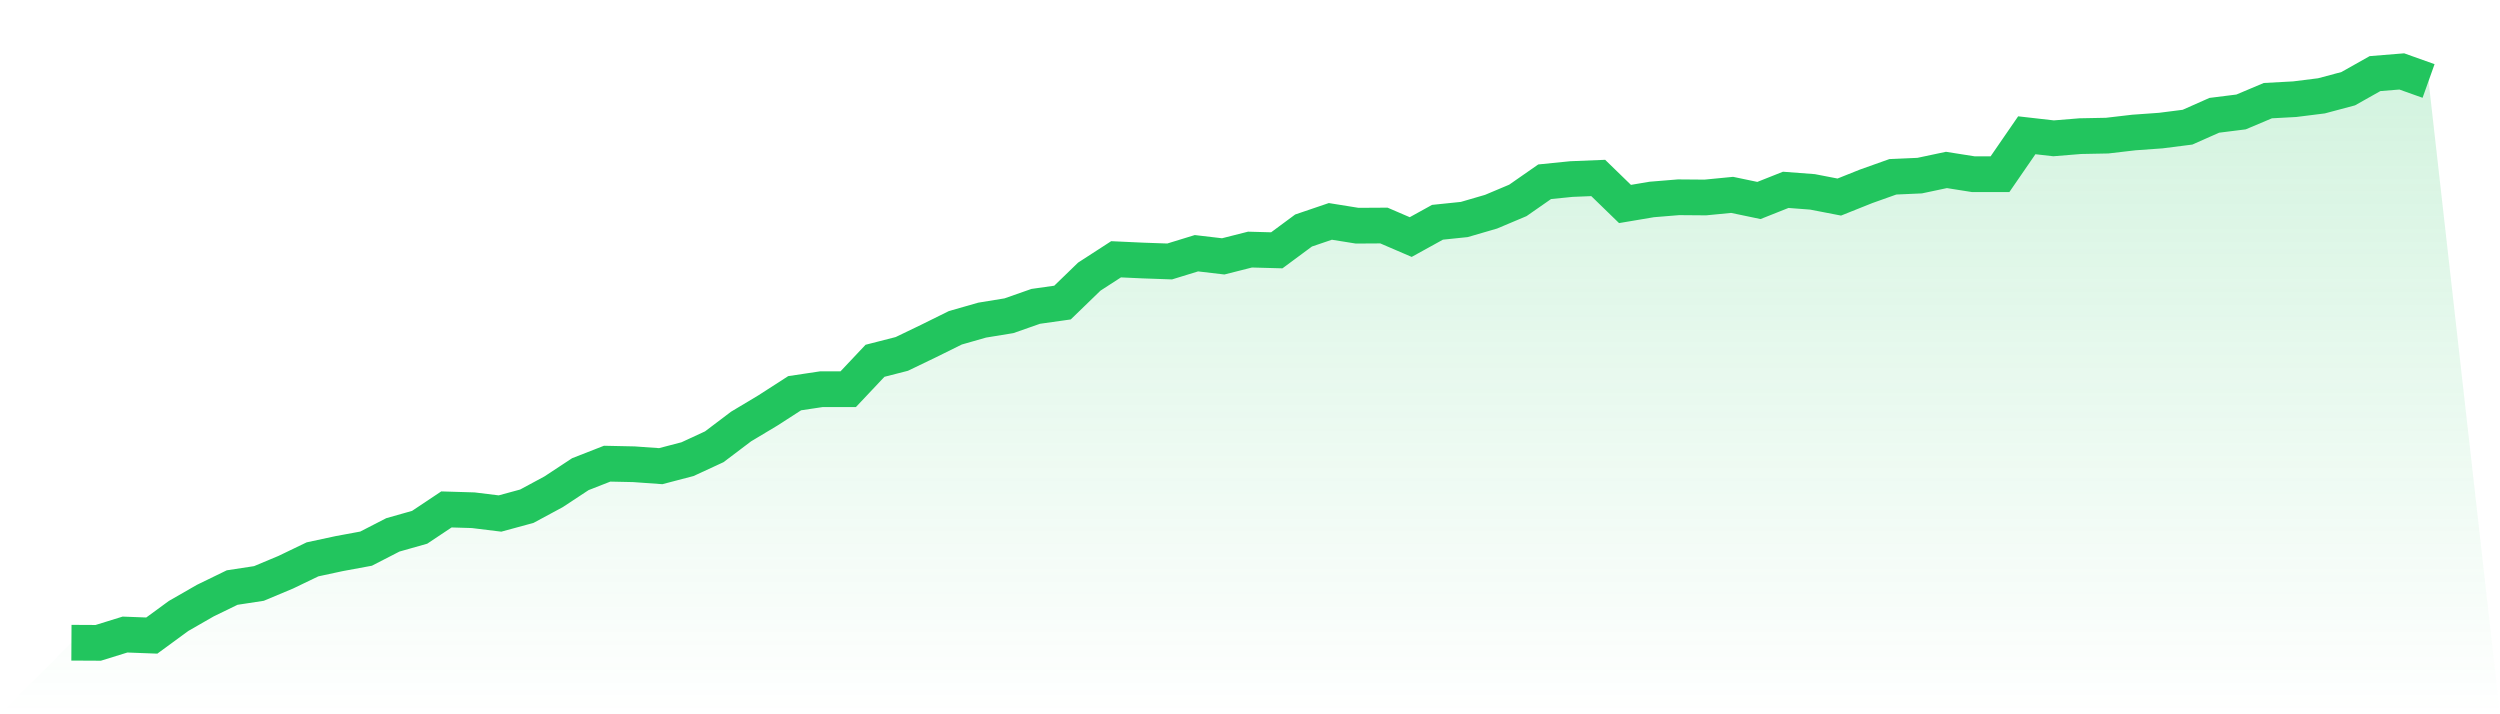
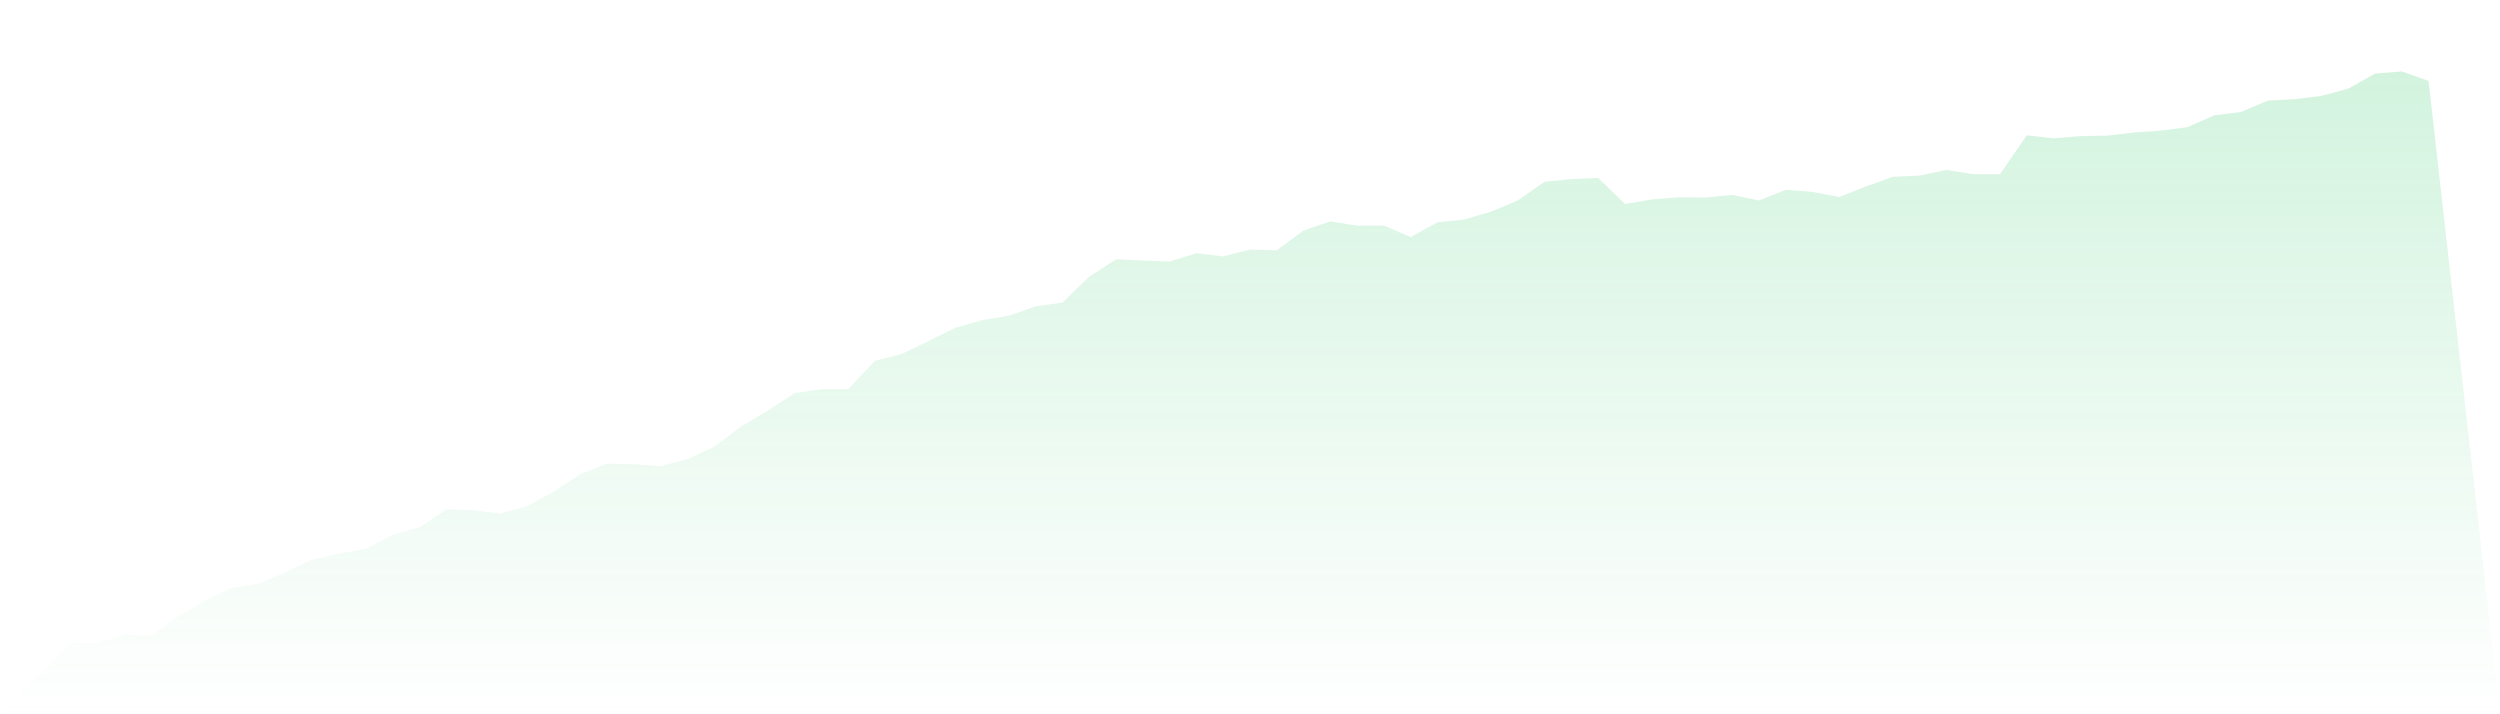
<svg xmlns="http://www.w3.org/2000/svg" viewBox="0 0 140 40">
  <defs>
    <linearGradient id="gradient" x1="0" x2="0" y1="0" y2="1">
      <stop offset="0%" stop-color="#22c55e" stop-opacity="0.2" />
      <stop offset="100%" stop-color="#22c55e" stop-opacity="0" />
    </linearGradient>
  </defs>
  <path d="M4,35.992 L4,35.992 L5.5,36 L7,35.535 L8.5,35.592 L10,34.494 L11.5,33.633 L13,32.903 L14.5,32.674 L16,32.046 L17.5,31.324 L19,31.001 L20.5,30.724 L22,29.953 L23.5,29.528 L25,28.528 L26.5,28.573 L28,28.757 L29.5,28.349 L31,27.541 L32.5,26.553 L34,25.966 L35.5,25.998 L37,26.105 L38.5,25.713 L40,25.019 L41.5,23.885 L43,22.987 L44.5,22.02 L46,21.795 L47.5,21.795 L49,20.204 L50.5,19.82 L52,19.098 L53.5,18.356 L55,17.927 L56.5,17.682 L58,17.156 L59.5,16.944 L61,15.491 L62.5,14.52 L64,14.589 L65.5,14.642 L67,14.181 L68.5,14.357 L70,13.977 L71.5,14.018 L73,12.908 L74.5,12.398 L76,12.639 L77.5,12.63 L79,13.275 L80.5,12.447 L82,12.292 L83.5,11.855 L85,11.223 L86.5,10.178 L88,10.027 L89.5,9.966 L91,11.423 L92.5,11.17 L94,11.047 L95.5,11.059 L97,10.913 L98.5,11.227 L100,10.631 L101.5,10.745 L103,11.035 L104.5,10.435 L106,9.901 L107.5,9.835 L109,9.517 L110.5,9.754 L112,9.754 L113.5,7.575 L115,7.746 L116.5,7.624 L118,7.595 L119.5,7.42 L121,7.313 L122.5,7.122 L124,6.457 L125.5,6.269 L127,5.636 L128.5,5.555 L130,5.367 L131.5,4.967 L133,4.122 L134.5,4 L136,4.535 L140,40 L0,40 z" fill="url(#gradient)" />
-   <path d="M4,35.992 L4,35.992 L5.5,36 L7,35.535 L8.5,35.592 L10,34.494 L11.5,33.633 L13,32.903 L14.5,32.674 L16,32.046 L17.5,31.324 L19,31.001 L20.5,30.724 L22,29.953 L23.5,29.528 L25,28.528 L26.5,28.573 L28,28.757 L29.5,28.349 L31,27.541 L32.5,26.553 L34,25.966 L35.5,25.998 L37,26.105 L38.5,25.713 L40,25.019 L41.5,23.885 L43,22.987 L44.5,22.02 L46,21.795 L47.5,21.795 L49,20.204 L50.5,19.82 L52,19.098 L53.5,18.356 L55,17.927 L56.5,17.682 L58,17.156 L59.5,16.944 L61,15.491 L62.5,14.52 L64,14.589 L65.5,14.642 L67,14.181 L68.5,14.357 L70,13.977 L71.5,14.018 L73,12.908 L74.5,12.398 L76,12.639 L77.5,12.63 L79,13.275 L80.5,12.447 L82,12.292 L83.5,11.855 L85,11.223 L86.5,10.178 L88,10.027 L89.5,9.966 L91,11.423 L92.5,11.17 L94,11.047 L95.5,11.059 L97,10.913 L98.5,11.227 L100,10.631 L101.5,10.745 L103,11.035 L104.5,10.435 L106,9.901 L107.5,9.835 L109,9.517 L110.5,9.754 L112,9.754 L113.5,7.575 L115,7.746 L116.5,7.624 L118,7.595 L119.5,7.42 L121,7.313 L122.5,7.122 L124,6.457 L125.5,6.269 L127,5.636 L128.5,5.555 L130,5.367 L131.5,4.967 L133,4.122 L134.5,4 L136,4.535" fill="none" stroke="#22c55e" stroke-width="2" />
</svg>